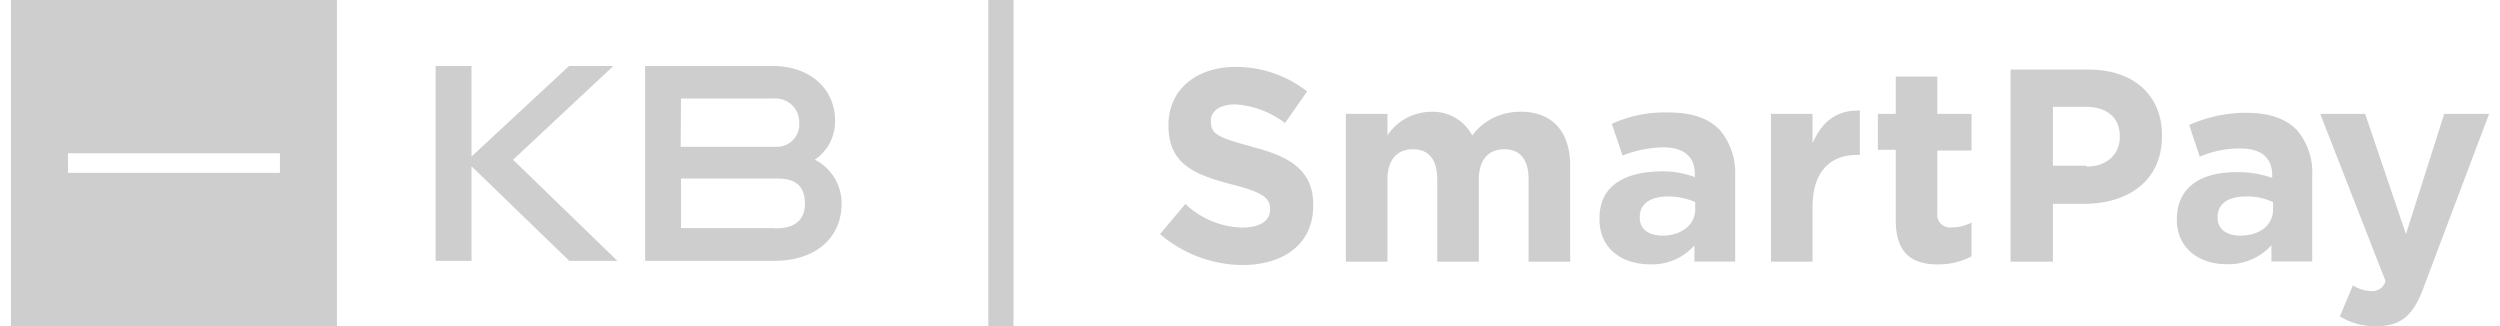
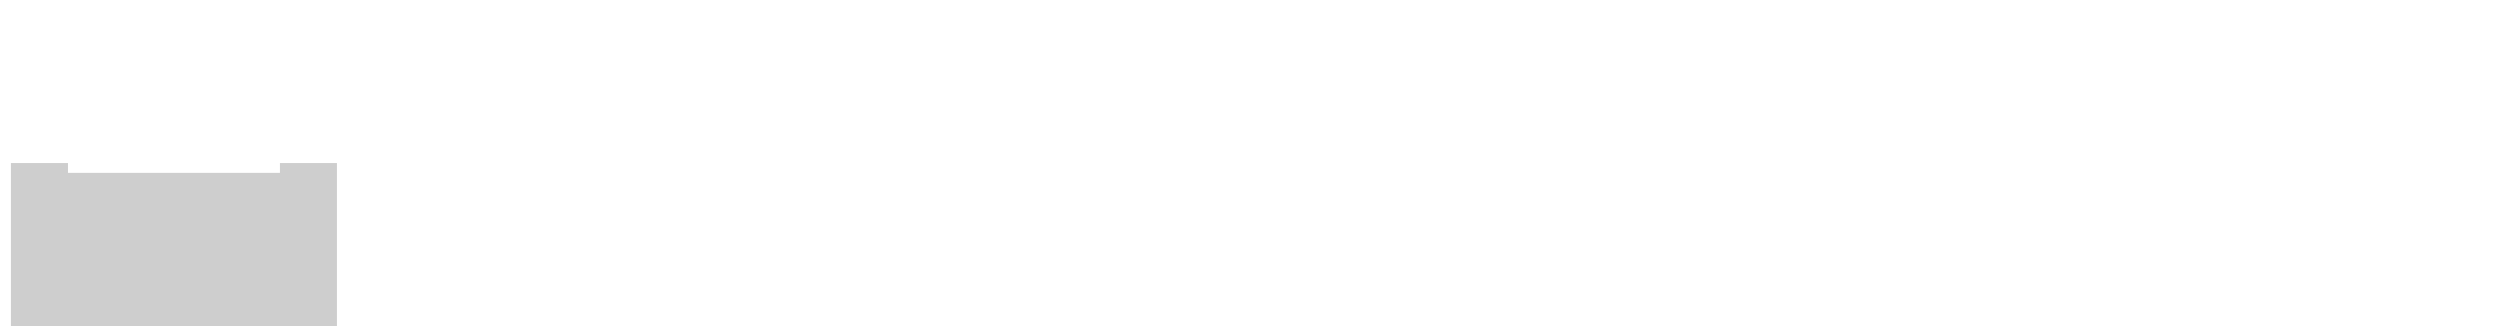
<svg xmlns="http://www.w3.org/2000/svg" id="Layer_1" width="391px" height="51px" data-name="Layer 1" viewBox="0 0 391.69 51.54">
  <defs>
    <style>.cls-1{fill:#cecece;}</style>
  </defs>
  <title>Artboard 1</title>
-   <path class="cls-1" d="M196.23,23.2c-5.28-1.42-6.57-1.94-6.57-4v-.13c0-1.42,1.29-2.57,3.86-2.57a14.48,14.48,0,0,1,7.86,2.95l3.49-5a18.18,18.18,0,0,0-11.35-3.87c-6.18,0-10.56,3.62-10.56,9.15v.14c0,6,4,7.72,10,9.27,5,1.28,6.06,2.19,6.06,3.87v.13c0,1.8-1.68,2.83-4.39,2.83a13.51,13.51,0,0,1-9-3.74l-4,4.77a20.26,20.26,0,0,0,13,4.89c6.57,0,11.21-3.35,11.21-9.4v-.13c0-5.29-3.47-7.6-9.66-9.14m42.39-5.55a9.35,9.35,0,0,0-7.6,3.73,7.06,7.06,0,0,0-6.58-3.73,8.34,8.34,0,0,0-6.82,3.73V18h-6.57V41.36h6.57v-13c0-3.1,1.54-4.77,4-4.77s3.87,1.54,3.87,4.77v13h6.57v-13c0-3.1,1.54-4.77,4-4.77s3.87,1.54,3.87,4.77v13h6.57V26.15c0-5.53-3-8.5-7.86-8.5m31.31,2.71c-1.68-1.68-4.25-2.58-7.86-2.58a19.89,19.89,0,0,0-9,1.8l1.68,5a18.66,18.66,0,0,1,6.44-1.29c3.35,0,5,1.55,5,4.25V28a14.43,14.43,0,0,0-5.67-.91c-5.67.14-9.53,2.45-9.4,7.61,0,4.64,3.61,7.08,8,7.08a8.88,8.88,0,0,0,7-3v2.57h6.44V27.83a10.53,10.53,0,0,0-2.58-7.47m-3.74,12.76c0,2.31-2.06,4.12-5.15,4.12-2.19,0-3.61-1-3.61-2.84v-.13c0-2.06,1.67-3.22,4.51-3.22a10.17,10.17,0,0,1,4.25.9Zm18.55-10.44V18h-6.57V41.36h6.57V32.72c0-5.53,2.72-8.24,7.09-8.24h.39v-7c-3.86-.12-6.06,1.93-7.48,5.16m19.72,1.15h5.41V18h-5.41V12.11h-6.57V18h-2.83v5.68h2.83V34.79c0,5.41,2.71,7,6.7,7a11,11,0,0,0,5.28-1.28V35.17a6.93,6.93,0,0,1-3.22.78,2,2,0,0,1-2.19-1.73,1.85,1.85,0,0,1,0-.47Z" />
-   <rect class="cls-1" x="154.48" width="3.99" height="51.54" />
-   <path class="cls-1" d="M79.37,25.25,95.22,10.43h-7L72.8,24.74V10.43H67.13v30.8H72.8V26.28L88.26,41.23h7.6Zm47.67,0a7.26,7.26,0,0,0,3.22-6.18c0-5.16-4.13-8.64-9.79-8.64H100.24v30.8H120.6c7,0,10.69-4,10.69-9a7.7,7.7,0,0,0-4.25-7m-21.13-9.66h14.56a3.46,3.46,0,0,1,.56,0,3.74,3.74,0,0,1,3.57,3.88v.48a3.54,3.54,0,0,1-3.74,3.27h-15Zm14.56,20.48H105.91V28.22h15.33c3,0,4.26,1.41,4.26,4s-1.68,4-5,3.86" />
-   <polygon class="cls-1" points="51.53 0 51.53 25.77 42.52 25.77 42.52 24.22 9.02 24.22 9.02 25.77 0 25.77 0 0 51.53 0" />
  <polygon class="cls-1" points="51.53 25.77 51.53 51.54 0 51.54 0 25.77 9.02 25.77 9.02 27.32 42.52 27.32 42.52 25.77 51.53 25.77" />
-   <path class="cls-1" d="M384.6,18,378.55,37,372.1,18H365l10.32,26.42A2.12,2.12,0,0,1,373,46a5.54,5.54,0,0,1-2.83-.9L368.11,50a10.33,10.33,0,0,0,5.8,1.55c4,0,5.92-1.8,7.6-6.57L391.69,18ZM328.42,11H316.05V41.36h6.7V32.21h5c6.83,0,12.24-3.61,12.24-10.69v-.14C340,15.2,335.64,11,328.42,11m4.9,10.7c0,2.57-1.93,4.63-5.28,4.63v-.13h-5.29V16.88h5.16c3.35,0,5.41,1.67,5.41,4.64Zm27.83-1.29c-1.67-1.68-4.25-2.58-7.86-2.58a21.8,21.8,0,0,0-9,1.93l1.67,5a16,16,0,0,1,6.45-1.29c3.35,0,5,1.55,5,4.25v.39a16.55,16.55,0,0,0-5.67-.9c-5.53,0-9.4,2.31-9.4,7.47,0,4.64,3.6,7.08,7.86,7.08a9.16,9.16,0,0,0,7.09-3v2.57h6.44V27.83a10.28,10.28,0,0,0-2.58-7.47m-3.61,12.76c0,2.44-2.06,4.12-5.15,4.12-2.19,0-3.61-1-3.61-2.84v-.13c0-2.06,1.68-3.22,4.51-3.22a9.45,9.45,0,0,1,4.25.9Z" />
</svg>